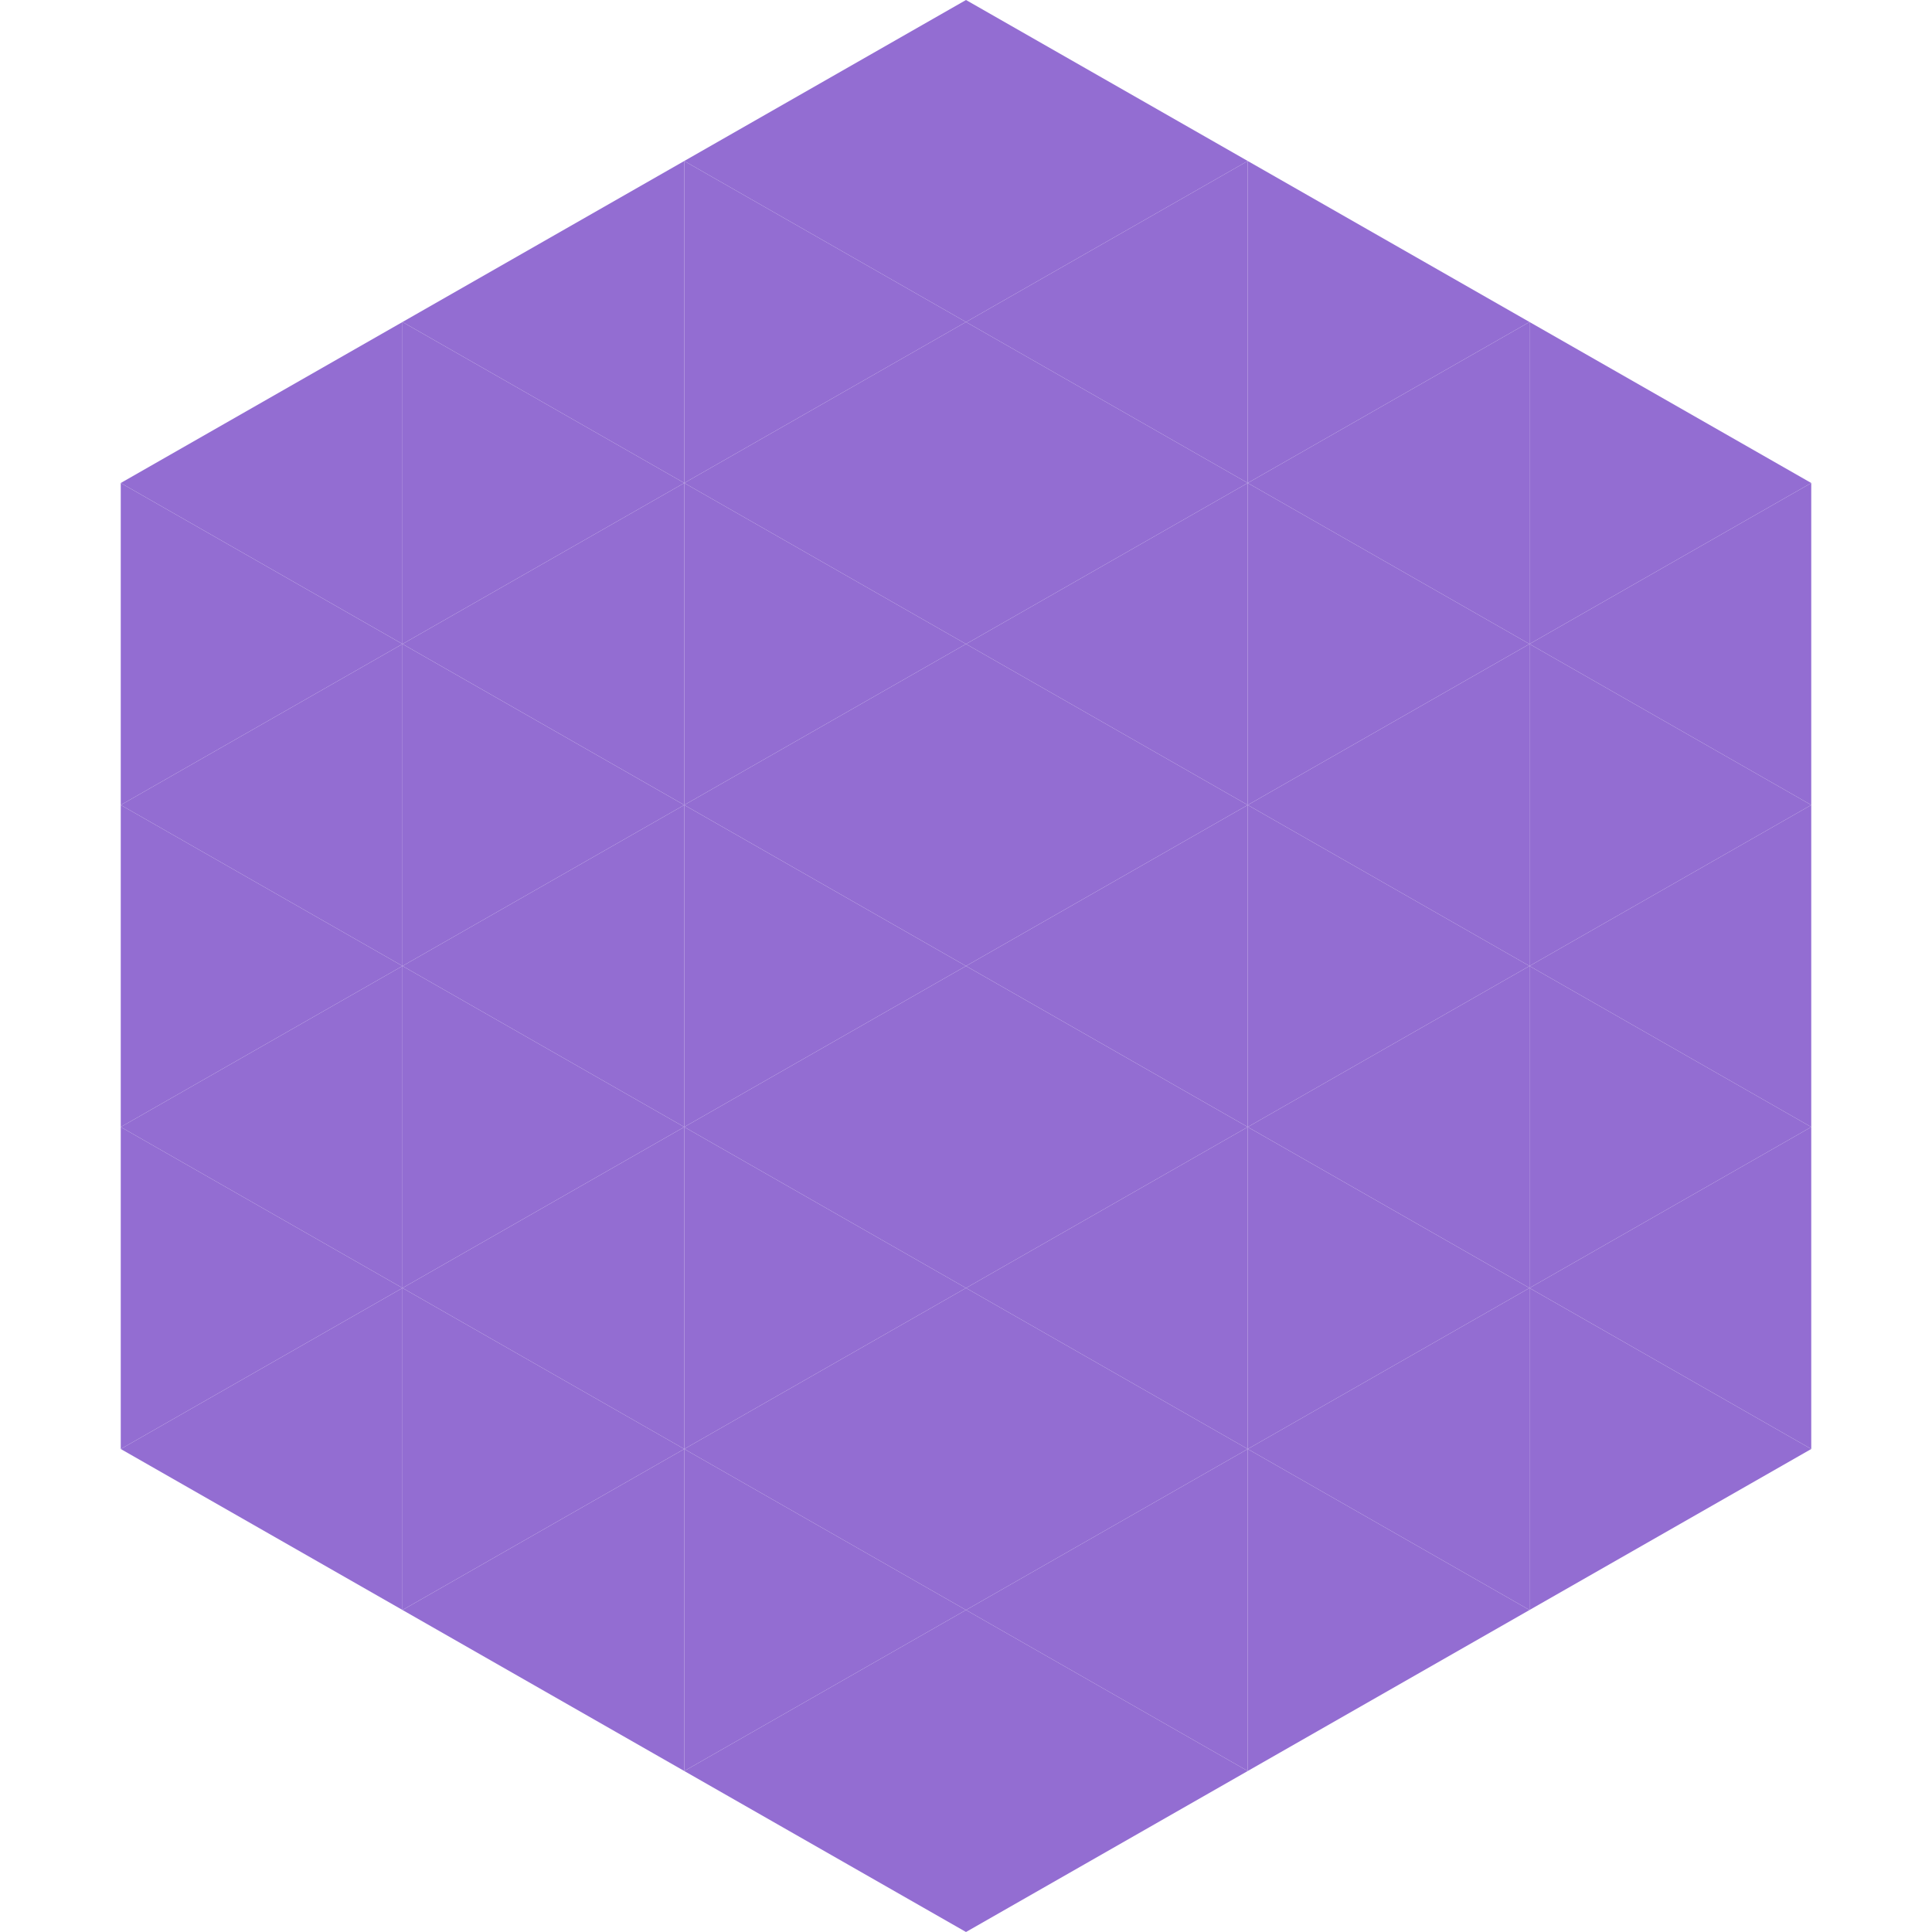
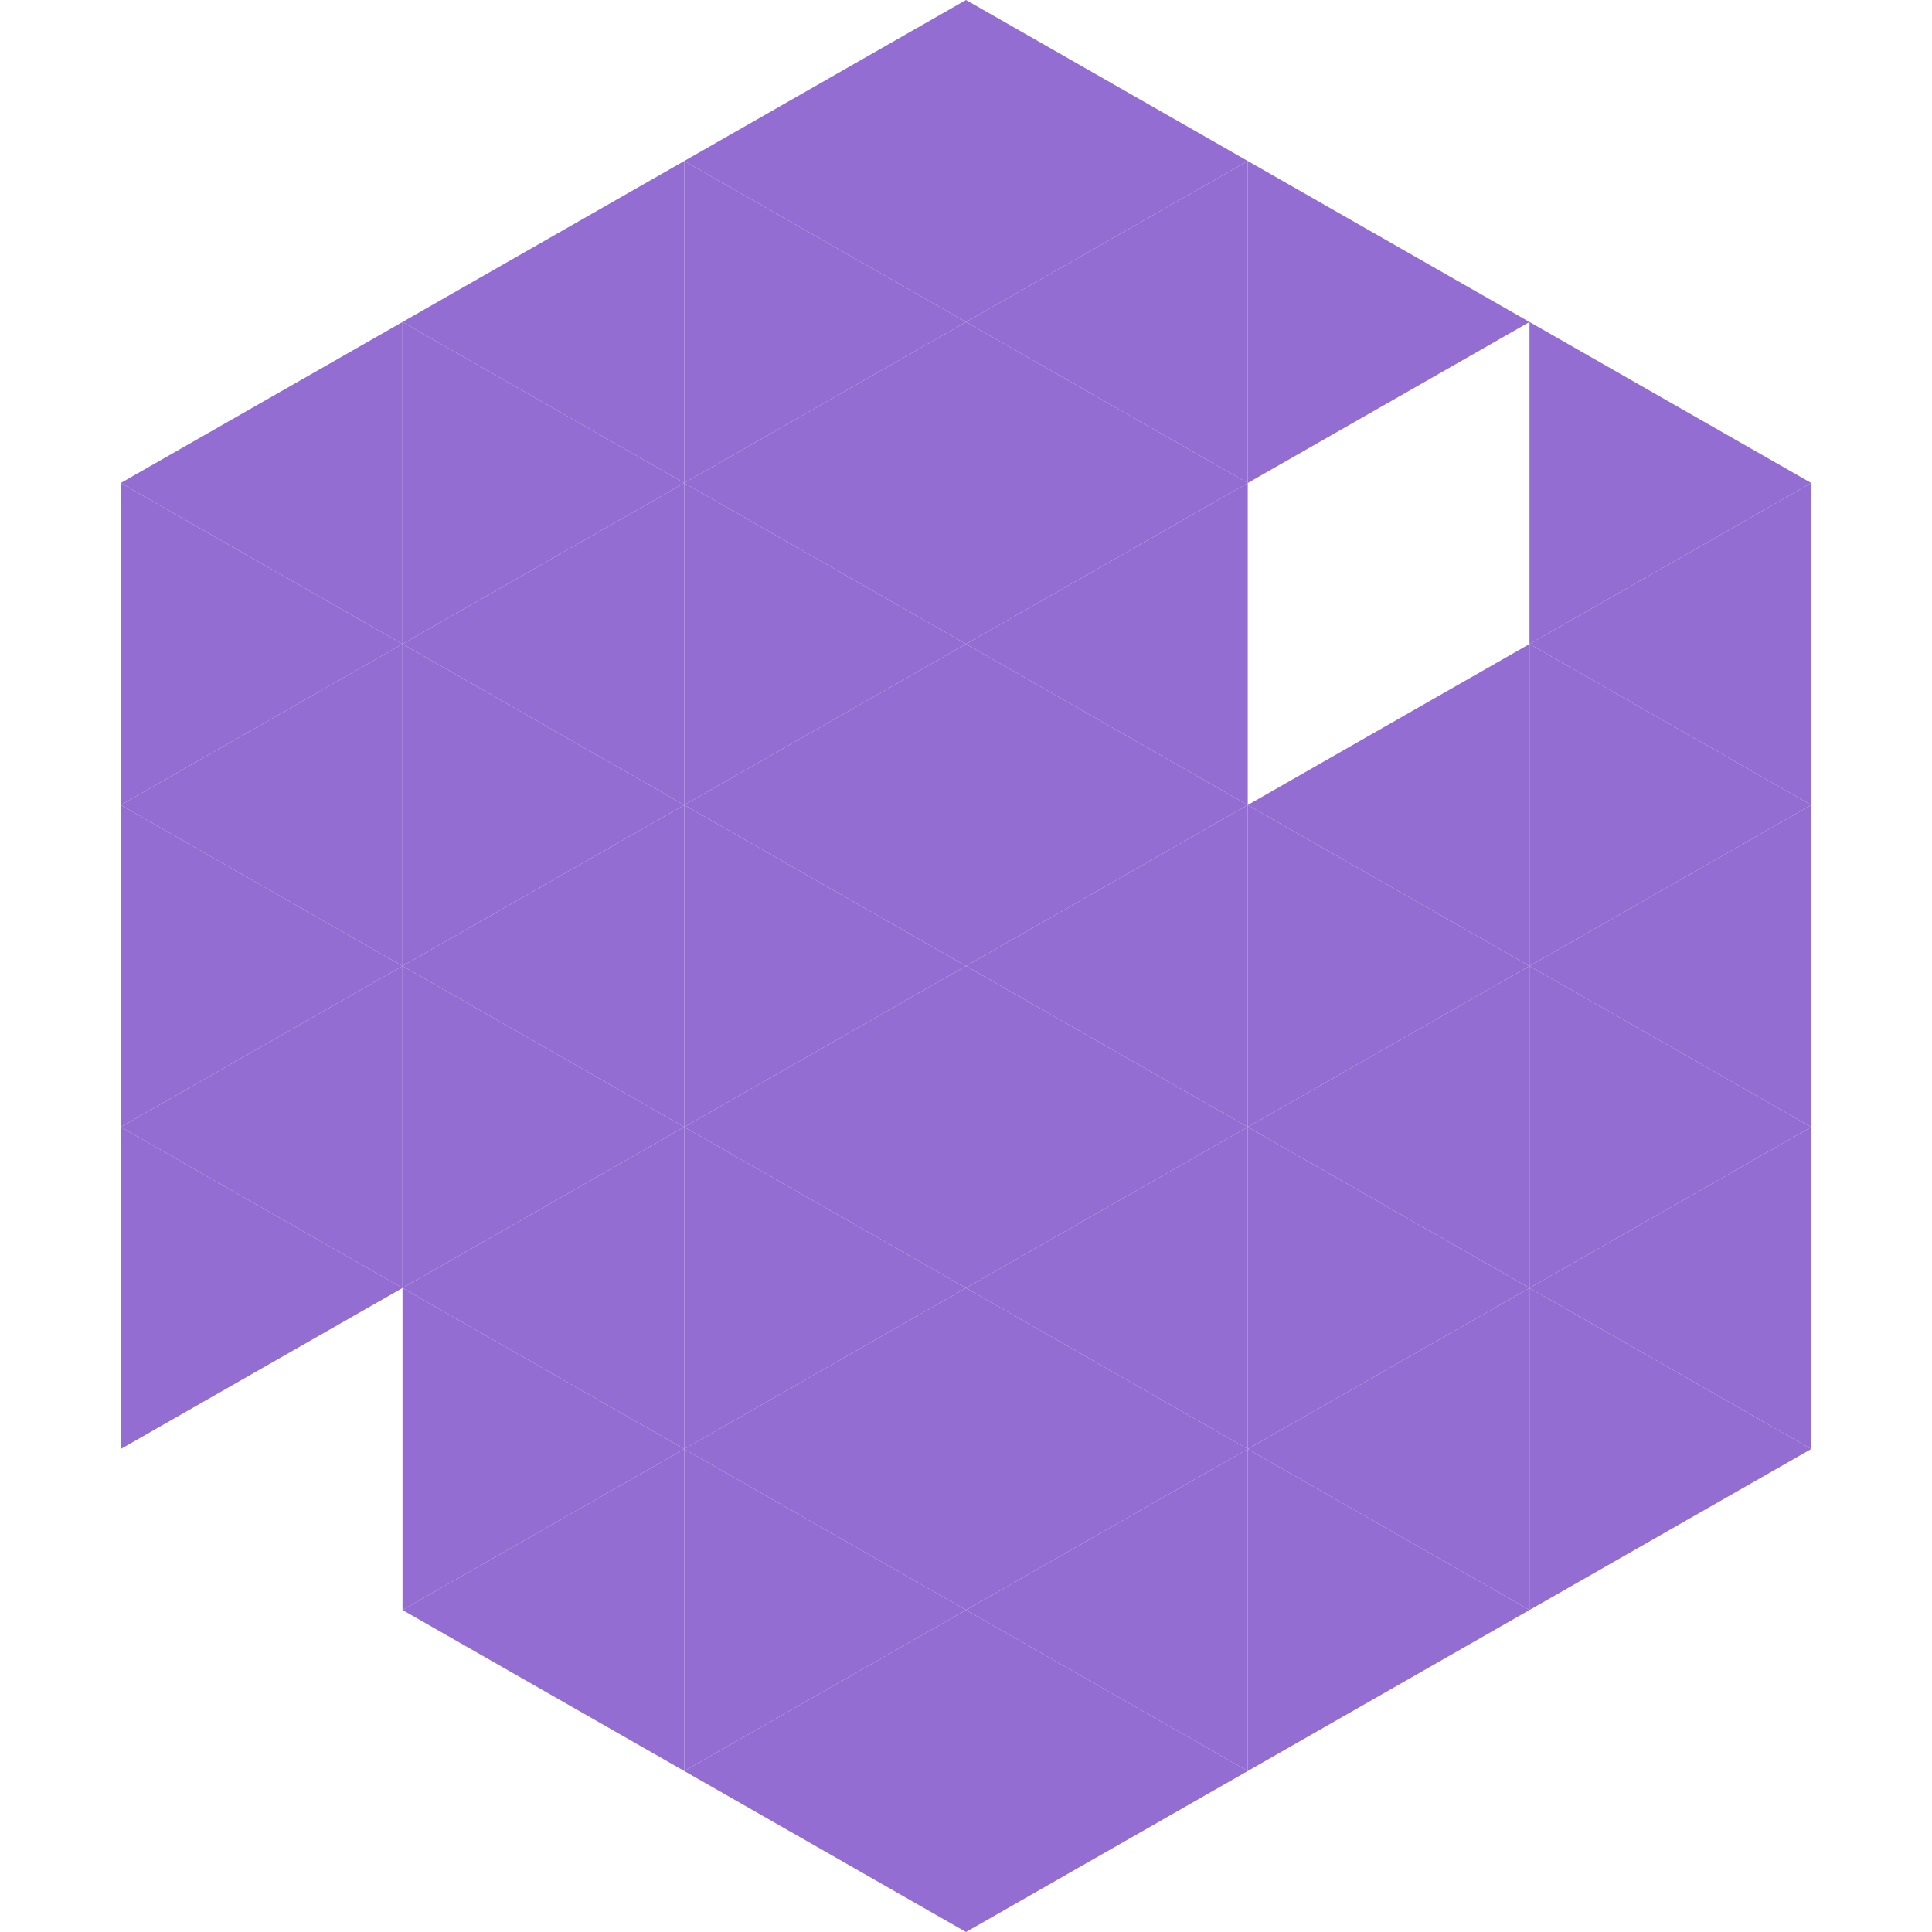
<svg xmlns="http://www.w3.org/2000/svg" width="240" height="240">
  <polygon points="50,40 15,60 50,80" style="fill:rgb(147,109,210)" />
  <polygon points="190,40 225,60 190,80" style="fill:rgb(147,109,210)" />
  <polygon points="15,60 50,80 15,100" style="fill:rgb(147,109,210)" />
  <polygon points="225,60 190,80 225,100" style="fill:rgb(147,109,210)" />
  <polygon points="50,80 15,100 50,120" style="fill:rgb(147,109,210)" />
  <polygon points="190,80 225,100 190,120" style="fill:rgb(147,109,210)" />
  <polygon points="15,100 50,120 15,140" style="fill:rgb(147,109,210)" />
  <polygon points="225,100 190,120 225,140" style="fill:rgb(147,109,210)" />
  <polygon points="50,120 15,140 50,160" style="fill:rgb(147,109,210)" />
  <polygon points="190,120 225,140 190,160" style="fill:rgb(147,109,210)" />
  <polygon points="15,140 50,160 15,180" style="fill:rgb(147,109,210)" />
  <polygon points="225,140 190,160 225,180" style="fill:rgb(147,109,210)" />
-   <polygon points="50,160 15,180 50,200" style="fill:rgb(147,109,210)" />
  <polygon points="190,160 225,180 190,200" style="fill:rgb(147,109,210)" />
  <polygon points="15,180 50,200 15,220" style="fill:rgb(255,255,255); fill-opacity:0" />
  <polygon points="225,180 190,200 225,220" style="fill:rgb(255,255,255); fill-opacity:0" />
  <polygon points="50,0 85,20 50,40" style="fill:rgb(255,255,255); fill-opacity:0" />
  <polygon points="190,0 155,20 190,40" style="fill:rgb(255,255,255); fill-opacity:0" />
  <polygon points="85,20 50,40 85,60" style="fill:rgb(147,109,210)" />
  <polygon points="155,20 190,40 155,60" style="fill:rgb(147,109,210)" />
  <polygon points="50,40 85,60 50,80" style="fill:rgb(147,109,210)" />
-   <polygon points="190,40 155,60 190,80" style="fill:rgb(147,109,210)" />
  <polygon points="85,60 50,80 85,100" style="fill:rgb(147,109,210)" />
-   <polygon points="155,60 190,80 155,100" style="fill:rgb(147,109,210)" />
  <polygon points="50,80 85,100 50,120" style="fill:rgb(147,109,210)" />
  <polygon points="190,80 155,100 190,120" style="fill:rgb(147,109,210)" />
  <polygon points="85,100 50,120 85,140" style="fill:rgb(147,109,210)" />
  <polygon points="155,100 190,120 155,140" style="fill:rgb(147,109,210)" />
  <polygon points="50,120 85,140 50,160" style="fill:rgb(147,109,210)" />
  <polygon points="190,120 155,140 190,160" style="fill:rgb(147,109,210)" />
  <polygon points="85,140 50,160 85,180" style="fill:rgb(147,109,210)" />
  <polygon points="155,140 190,160 155,180" style="fill:rgb(147,109,210)" />
  <polygon points="50,160 85,180 50,200" style="fill:rgb(147,109,210)" />
  <polygon points="190,160 155,180 190,200" style="fill:rgb(147,109,210)" />
  <polygon points="85,180 50,200 85,220" style="fill:rgb(147,109,210)" />
  <polygon points="155,180 190,200 155,220" style="fill:rgb(147,109,210)" />
  <polygon points="120,0 85,20 120,40" style="fill:rgb(147,109,210)" />
  <polygon points="120,0 155,20 120,40" style="fill:rgb(147,109,210)" />
  <polygon points="85,20 120,40 85,60" style="fill:rgb(147,109,210)" />
  <polygon points="155,20 120,40 155,60" style="fill:rgb(147,109,210)" />
  <polygon points="120,40 85,60 120,80" style="fill:rgb(147,109,210)" />
  <polygon points="120,40 155,60 120,80" style="fill:rgb(147,109,210)" />
  <polygon points="85,60 120,80 85,100" style="fill:rgb(147,109,210)" />
  <polygon points="155,60 120,80 155,100" style="fill:rgb(147,109,210)" />
  <polygon points="120,80 85,100 120,120" style="fill:rgb(147,109,210)" />
  <polygon points="120,80 155,100 120,120" style="fill:rgb(147,109,210)" />
  <polygon points="85,100 120,120 85,140" style="fill:rgb(147,109,210)" />
  <polygon points="155,100 120,120 155,140" style="fill:rgb(147,109,210)" />
  <polygon points="120,120 85,140 120,160" style="fill:rgb(147,109,210)" />
  <polygon points="120,120 155,140 120,160" style="fill:rgb(147,109,210)" />
  <polygon points="85,140 120,160 85,180" style="fill:rgb(147,109,210)" />
  <polygon points="155,140 120,160 155,180" style="fill:rgb(147,109,210)" />
  <polygon points="120,160 85,180 120,200" style="fill:rgb(147,109,210)" />
  <polygon points="120,160 155,180 120,200" style="fill:rgb(147,109,210)" />
  <polygon points="85,180 120,200 85,220" style="fill:rgb(147,109,210)" />
  <polygon points="155,180 120,200 155,220" style="fill:rgb(147,109,210)" />
  <polygon points="120,200 85,220 120,240" style="fill:rgb(147,109,210)" />
  <polygon points="120,200 155,220 120,240" style="fill:rgb(147,109,210)" />
  <polygon points="85,220 120,240 85,260" style="fill:rgb(255,255,255); fill-opacity:0" />
  <polygon points="155,220 120,240 155,260" style="fill:rgb(255,255,255); fill-opacity:0" />
</svg>